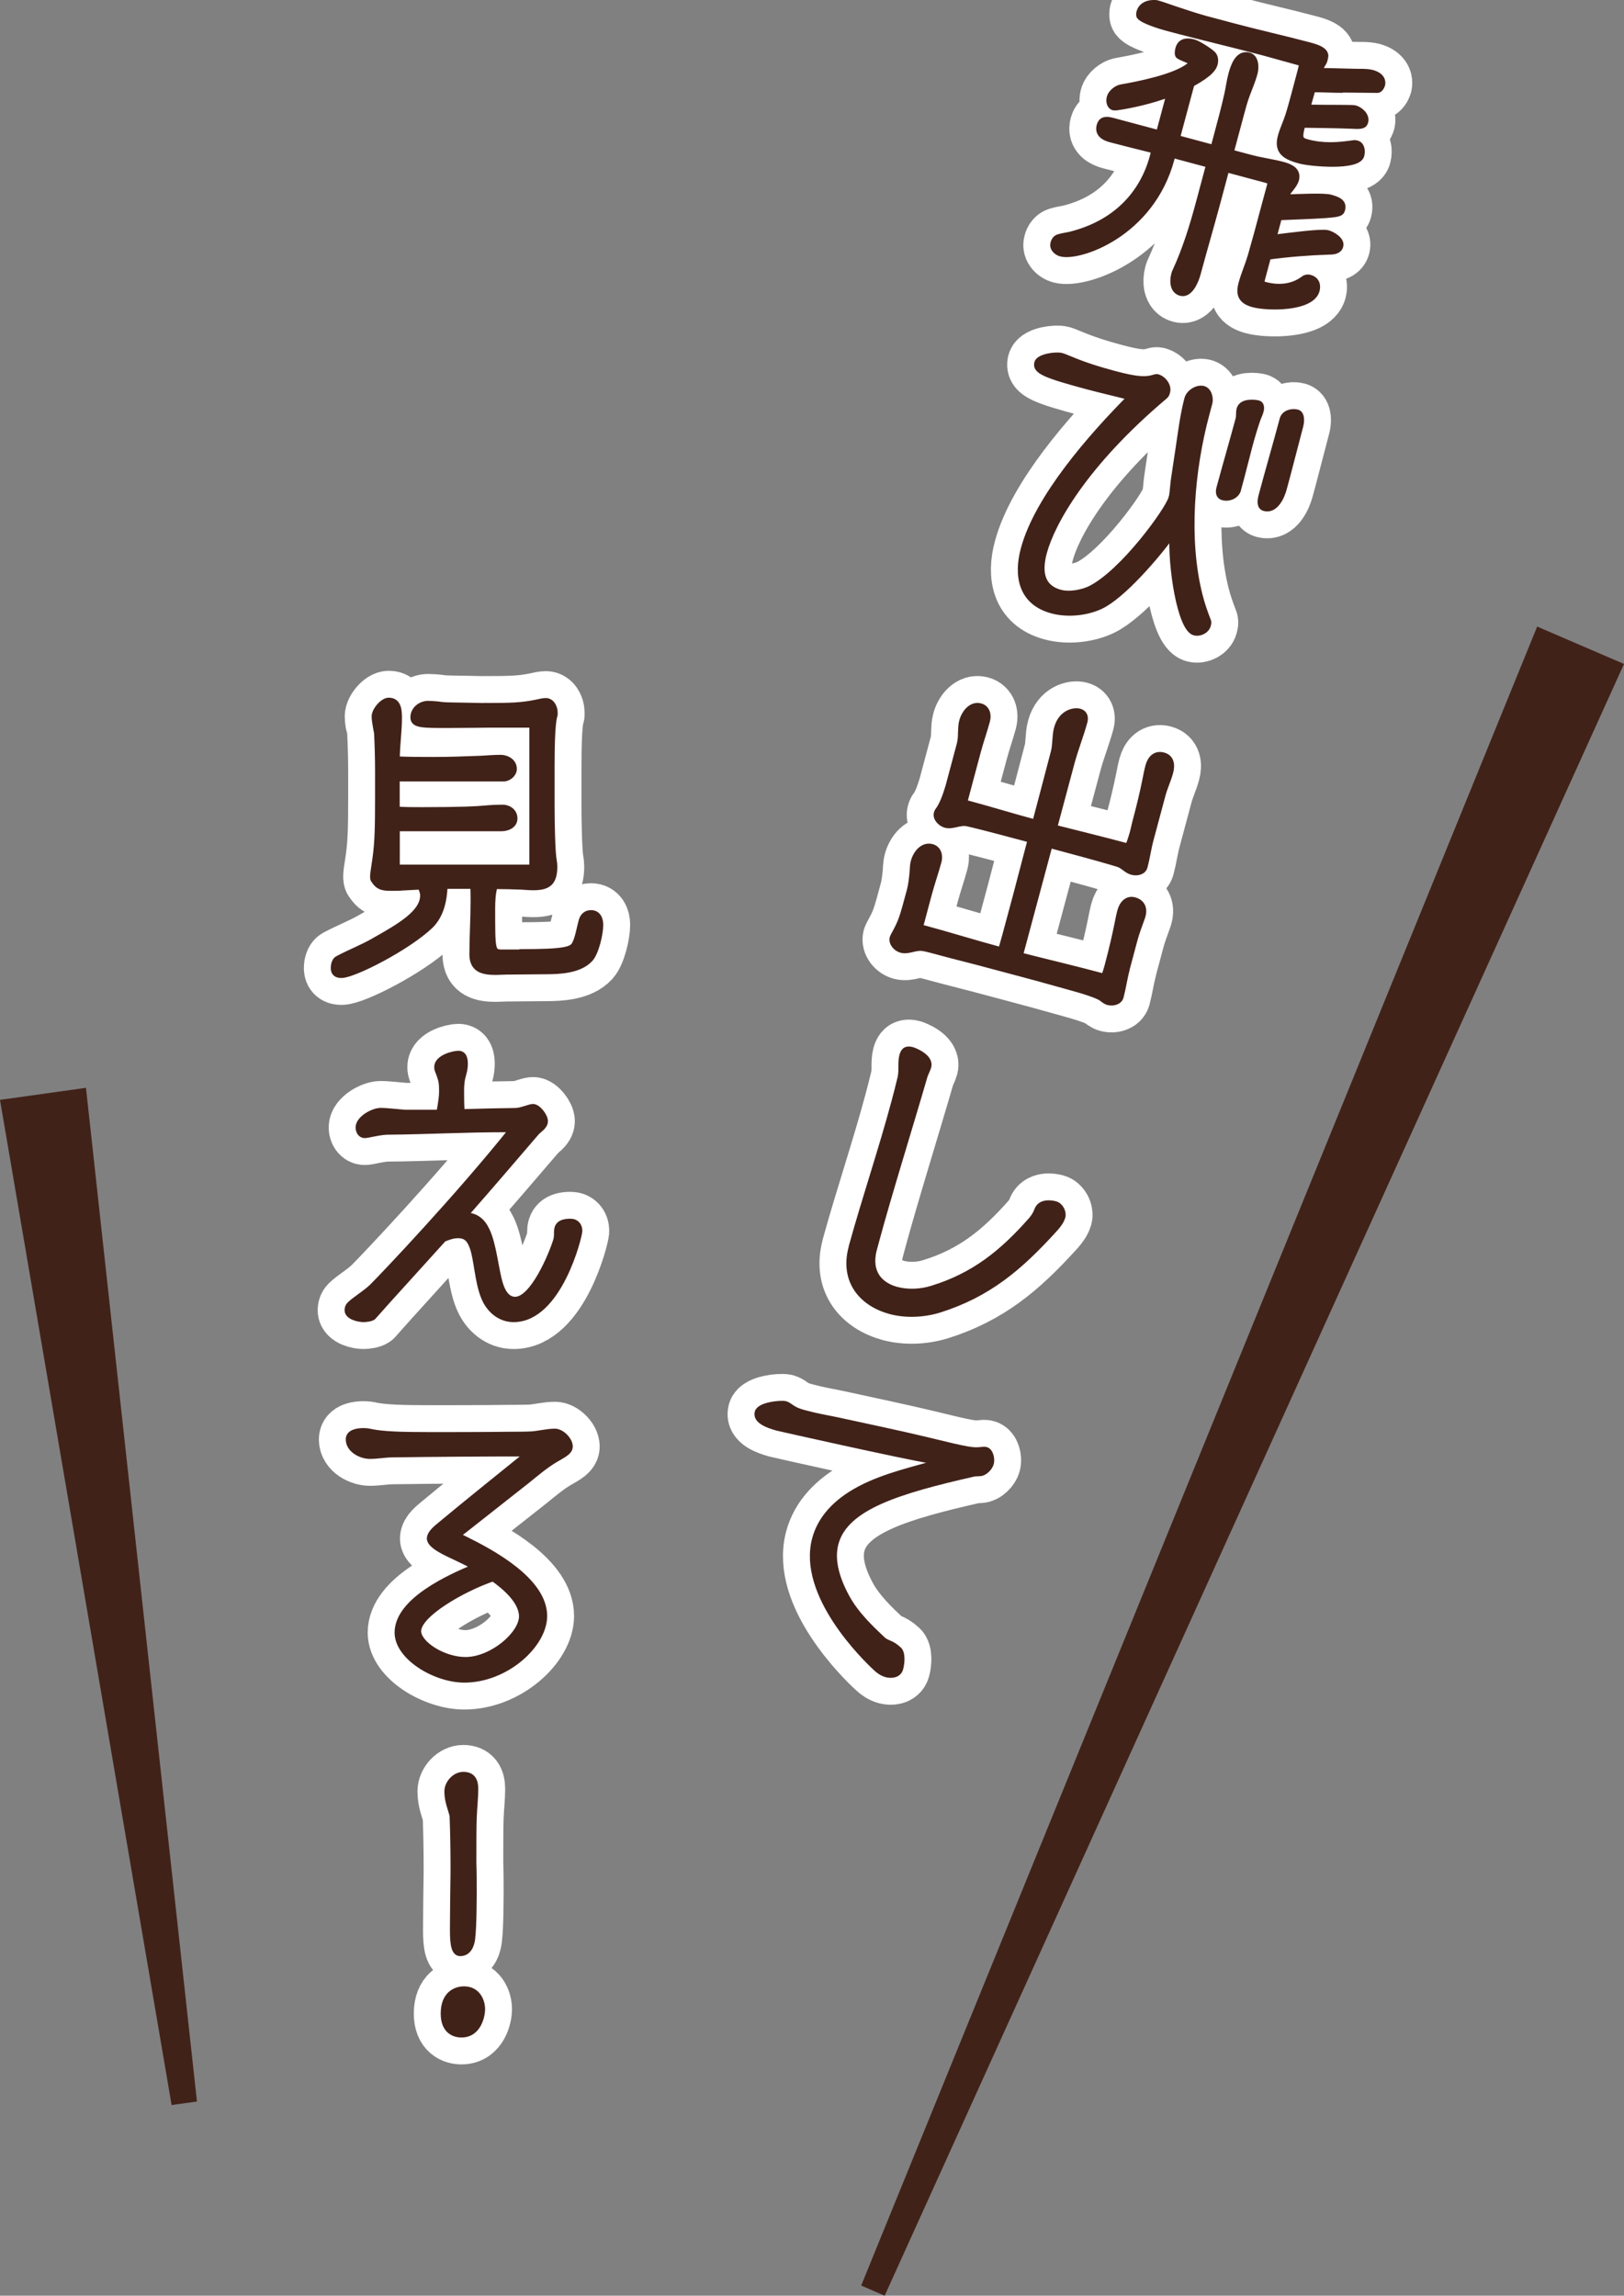
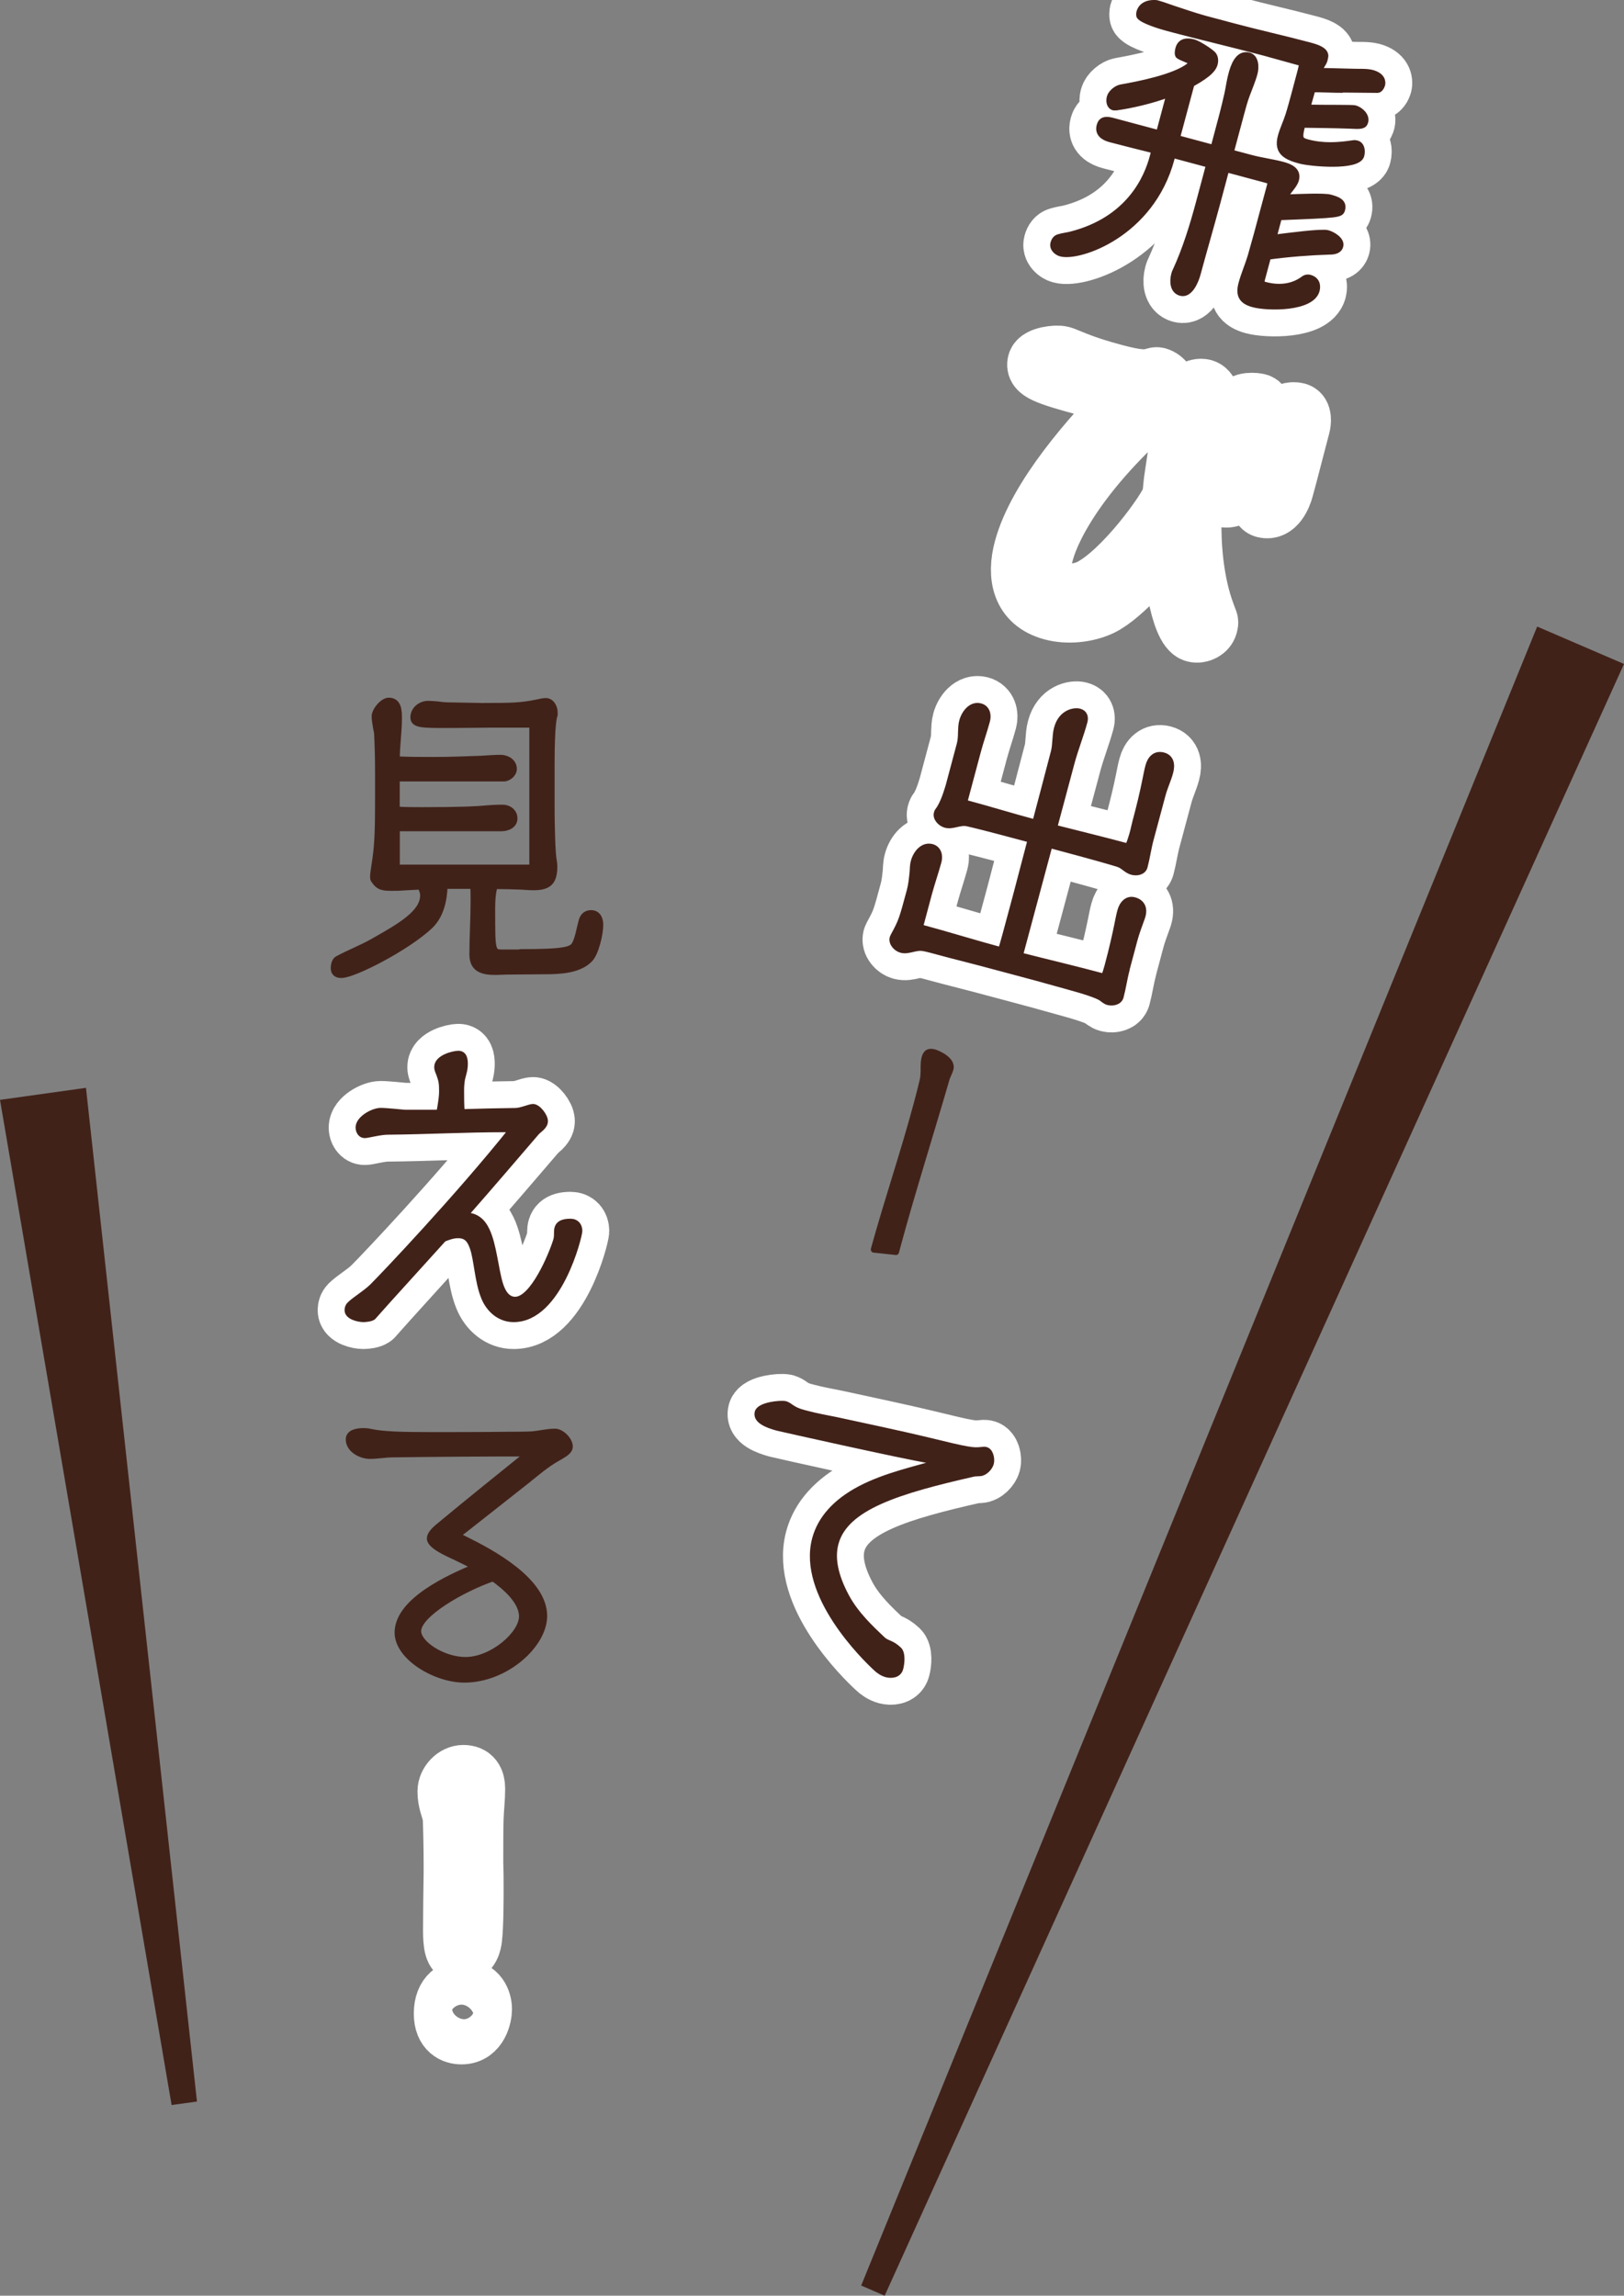
<svg xmlns="http://www.w3.org/2000/svg" id="_レイヤー_2" viewBox="0 0 190.22 268.86">
  <rect x="0" y="0" width="190.22" height="268.86" fill="#808080" stroke="none" />
  <defs>
    <style>.cls-1,.cls-2{fill:#412219;}.cls-3{fill:none;stroke:#fff;stroke-width:7px;}.cls-3,.cls-2{stroke-linecap:round;stroke-linejoin:round;}.cls-2{stroke:#412219;stroke-width:.7px;}</style>
  </defs>
  <g id="_レイヤー_1-2">
    <g>
      <g>
        <g>
          <path class="cls-3" d="m147.8,32.78c-.11.42.12.52.4.59,1.81.48,3.32.14,4.38-.62.24-.2.53-.31.84-.22.73.2.98.79.8,1.48-.58,2.16-5.74,2.08-7.41,1.63-1.36-.36-1.76-1.07-1.4-2.42.3-1.11.76-2.14,1.08-3.21.5-1.73.97-3.47,1.43-5.21l.89-3.3c.04-.14.04-.29-.62-.46l-4.55-1.22-1.07,4c-.75,2.78-1.55,5.51-2.3,8.29-.21.77-.89,2.48-1.97,2.19-.94-.25-.97-1.38-.77-2.14.05-.17.07-.28.16-.44,1.15-2.49,2-5.24,2.71-7.88l1.22-4.55-4.28-1.15-.13.49c-2.36,8.8-10.8,11.64-12.95,11.06-.49-.13-1.03-.61-.87-1.2.09-.35.28-.63.64-.72.45-.14.95-.19,1.39-.3,6.92-1.76,8.96-6.73,9.59-9.09l.2-.76c-1.85-.46-3.77-.94-5.13-1.3-.77-.2-1.54-.64-1.28-1.61.16-.59.56-.82,1.46-.58l5.49,1.47,1.23-4.59c-2.15.8-4.49,1.33-6.23,1.57-.03,0-.26,0-.3,0-.52-.14-.58-.75-.46-1.2.14-.52.8-1.05,1.31-1.14,2.11-.37,6.28-1.19,7.98-2.52.05-.06.34-.28.35-.35.02-.07-.11-.14-.15-.15-.45-.27-1.01-.42-1.42-.68-.19-.13-.09-.66-.04-.83.24-.9,1-.96,1.77-.76.52.14,1.86.98,2.27,1.39.29.3.32.76.22,1.14-.12.45-.45,1.11-2.72,2.36l-1.7,6.33,4.28,1.15.39-1.46c.44-1.63.87-3.23,1.24-4.89.16-.74.26-1.53.46-2.26.24-.9.76-2.55,2.05-2.21.83.22.86,1.39.67,2.08-.23.87-.6,1.7-.9,2.52-.27.71-.47,1.48-.67,2.21l-1.22,4.55,2.33.62c1.22.33,2.52.49,3.73.81.87.23,1.88.65,1.58,1.76-.2.73-.99,1.34-1.25,2.01l-.02.07c1.69-.07,4.56-.19,5.26,0,.77.21,1.66.48,1.42,1.39-.17.63-.25.64-7.4.92l-.64,2.4c1.89-.24,5.64-.73,6.33-.54.56.15,1.69.79,1.49,1.52-.09.35-.4.67-1.33.65-2.25.07-4.84.27-7.13.59l-.74,2.75Zm9.39-22.26c-.93.01-2.33-.07-3.45-.07-.2.76-.45,1.56-.61,2.15,2,.05,5.29,0,5.57.08.63.17,1.41.86,1.21,1.59-.14.52-.55.52-1.8.45-1.62-.06-3.81-.09-5.56-.11-.43,1.6-.3,1.82.6,2.06,1.81.48,3.51.38,5.38.1.16-.03.26,0,.4.03.56.15.67.85.52,1.41-.39,1.46-5.99.93-7.17.61-1.56-.42-2.76-.96-2.27-2.81.23-.87.64-1.69.91-2.55.24-.76.45-1.56.66-2.32l.49-1.84c.17-.63.34-1.25.47-1.89-1.5-.4-2.95-.83-4.44-1.23-3.82-1.02-7.69-1.91-11.51-2.94-.66-.18-2.73-.81-3.11-1.32-.08-.13-.05-.35-.02-.49.34-1.25,1.9-1.09,2.03-1.06.63.17,1.23.4,1.85.61,1.27.41,2.56.87,3.85,1.22l3.34.89c2.92.78,5.88,1.43,8.8,2.21.9.24,1.87.54,1.91,1.22,0,.15-.07.39-.1.53-.09.35-.56.97-.75,1.25l1.37.03,2.78.07c.66.03,1.5-.04,2.16.13,1.22.33,1.28,1.05,1.19,1.4-.06.21-.27.6-.53.6l-4.16-.04Z" />
          <path class="cls-3" d="m137.27,58.17c.12-.71.15-1.67.3-2.49l.48-3.19c.29-1.93.53-3.92,1.03-5.8.19-.7,1.14-1.33,1.87-1.14.66.18.85,1.12.71,1.64l-.37,1.39c-1.73,6.47-2.45,14.55-.78,21.14.27,1.08.61,2.03,1.01,3.06.04.12,0,.3-.04.44-.17.63-.94,1.01-1.57.85-1.7-.46-2.8-7.91-2.57-11.53-1.79,2.5-5.85,7.23-8.41,8.44-1.66.78-3.88,1.01-5.69.52-3.65-.98-4.16-4.1-3.33-7.19,1.61-6.02,7.89-13.17,12.48-17.79-1.6-.43-3.36-.82-4.96-1.25-5.08-1.36-6.18-1.84-5.93-2.78.2-.73,2.23-.97,2.82-.81.35.09.64.25.98.37,1.71.72,3.36,1.24,5.2,1.73,2.75.74,3.75.74,4.69.44.12-.04.25-.08.38-.05.7.19,1.33,1.03,1.14,1.72-.06.21-.1.38-.29.52-9.39,7.92-13.22,14.83-14.15,18.31-.54,2.02-.45,4.05,1.91,4.69,1.22.33,2.78-.08,3.51-.44,3.86-1.91,9.16-9.28,9.51-10.61l.06-.21Zm7.75-.83c-.2.73-1.07,1.09-1.77.9-.52-.14-.54-.63-.42-1.08.73-2.71,1.51-5.37,2.24-8.08.1-.38.02-.78.12-1.16.27-1.01,1.92-.75,2.19-.68.38.1.37.58.28.9-.09.35-.25.64-.37.98-.35,1.02-.67,2.09-.95,3.14-.34,1.29-.65,2.55-.99,3.83l-.34,1.25Zm5.36-.13c-.26.97-1,2.64-2.29,2.29-.63-.17-.43-1.05-.31-1.5.8-2.99,1.66-5.93,2.46-8.92.19-.7,1.07-.94,1.7-.77.59.16.48,1.13.37,1.55-.51,1.91-.98,3.8-1.49,5.71l-.44,1.63Z" />
          <path class="cls-3" d="m131.97,113.55c-.28,1.04-.43,2.16-.71,3.2-.16.59-.91.76-1.47.61-.28-.07-.55-.3-.77-.47q-.76-.5-4.17-1.42c-2.22-.63-4.44-1.23-6.67-1.82-2.26-.61-4.52-1.21-6.79-1.78-2.5-.67-2.78-.75-3.24-.83-.92-.17-1.72.43-2.59.2-.59-.16-1.17-.8-1-1.42,0-.03.08-.16.09-.2.96-1.76,1.01-1.97,1.9-5.27.19-.7.25-1.35.33-2.07.05-.47.02-.92.15-1.38.25-.94,1.05-1.99,2.13-1.7.76.21.96,1,.77,1.7-.34,1.25-.78,2.51-1.12,3.76l-1.05,3.93c3.2.86,6.33,1.84,9.49,2.69.31-1.03.45-1.52,1.79-6.53.57-2.12,1.11-4.29,1.68-6.41-5.6-1.5-6.44-1.69-7.39-1.91-.91-.21-1.71.4-2.58.17-.56-.15-1.17-.76-1.02-1.35.02-.07.06-.21.11-.27.51-.65.91-1.73,1.26-2.9l1.32-4.94c.11-.42.14-.93.14-1.34.02-.48.03-.96.14-1.34.25-.94,1.06-2.03,2.14-1.74.77.21.96,1,.77,1.7-.33,1.22-.77,2.44-1.09,3.66l-1.58,5.91c2.82.75,5.54,1.6,8.32,2.34.74-2.75,1.44-5.5,2.17-8.25.24-.9.13-1.87.37-2.77.5-1.88,2.03-2.14,2.65-1.97.56.15.72.64.58,1.16-.44,1.63-1.08,3.21-1.52,4.85l-2.03,7.58c2.86.73,5.76,1.43,8.65,2.21.2-.47.37-.98.51-1.47s.23-.98.36-1.47c.44-1.63.85-3.31,1.18-4.97.1-.5.2-1.03.33-1.51.23-.87.81-1.5,1.75-1.25.94.25,1.04,1.13.81,1.97-.24.9-.66,1.76-.9,2.67l-1.4,5.22c-.28,1.04-.42,2.12-.7,3.17-.17.63-.91.76-1.47.61-.49-.13-.84-.49-1.25-.75-.13-.07-.29-.15-.47-.2-1.28-.38-1.86-.57-7.94-2.2l-3.47,12.93c3.28.84,6.57,1.61,9.84,2.49.18-.4.29-.82.41-1.23.55-2.05.92-3.7,1.17-4.94.1-.5.2-1.03.33-1.51.21-.8.78-1.51,1.65-1.27s1.21.92.96,1.82l-.05.17c-.31.89-.66,1.76-.9,2.67l-.93,3.48Z" />
-           <path class="cls-3" d="m102.35,146.35c-.69,2.72.74,4.19,2.69,4.71,1.29.34,2.83.27,4.1-.13,4.95-1.51,8.29-4.23,11.61-7.99.32-.36.57-.74.73-1.18.36-1.06,1.65-.86,2.13-.73.59.16.98.93.83,1.49-.07.24-.27.75-1.06,1.58-3.96,4.34-7.63,7.49-13.41,9.3-1.9.57-3.93.62-5.67.16-3.27-.88-5.63-3.48-4.55-7.48v-.04c1.57-5.69,3.48-11.29,5.01-16.99.25-.94.5-1.88.72-2.83.2-.88,0-1.79.21-2.59.19-.7.56-.82,1.18-.65.1.03,2.18.77,1.86,1.95-.1.38-.36.8-.47,1.21-1.58,5.47-4.22,13.93-5.59,19.04l-.32,1.18Z" />
          <path class="cls-3" d="m114.11,172.57c-8.81,2-15.09,3.89-16.24,8.17-.48,1.77-.03,3.87,1.26,6.26,1.12,2.09,2.94,3.77,4.19,4.96.56.56,1.05.39,1.94,1.23.46.38.36,1.59.19,2.21-.22.83-1.15.81-1.6.69-.49-.13-.93-.43-1.25-.75-1.32-1.21-8.87-8.6-7.13-15.1.63-2.36,2.4-4.35,5.26-5.86,3-1.58,6.54-2.31,9.26-3.14l-.99-.19c-3.28-.54-17.73-3.78-17.94-3.84-1.22-.33-2.56-.87-2.31-1.81.22-.83,2.6-1.09,3.24-.96.17.05.4.18.55.3.5.36.93.55,1.56.72l.42.11c1.15.31,2.32.51,3.49.75,2.92.63,7.61,1.63,10.52,2.33,5,1.23,5.44,1.27,6.43,1.16.08-.02.42-.04.52,0,.52.14.72,1.05.58,1.57-.14.52-.75,1.14-1.28,1.15l-.68.04Z" />
        </g>
        <g>
          <path class="cls-2" d="m147.8,32.78c-.11.42.12.52.4.59,1.81.48,3.32.14,4.38-.62.24-.2.53-.31.84-.22.73.2.98.79.8,1.48-.58,2.16-5.74,2.08-7.41,1.63-1.36-.36-1.76-1.07-1.4-2.42.3-1.11.76-2.14,1.08-3.21.5-1.73.97-3.47,1.43-5.21l.89-3.3c.04-.14.04-.29-.62-.46l-4.55-1.22-1.07,4c-.75,2.78-1.55,5.51-2.3,8.29-.21.77-.89,2.48-1.97,2.19-.94-.25-.97-1.38-.77-2.14.05-.17.07-.28.16-.44,1.15-2.49,2-5.24,2.71-7.88l1.22-4.55-4.28-1.15-.13.49c-2.36,8.8-10.8,11.64-12.95,11.06-.49-.13-1.03-.61-.87-1.2.09-.35.28-.63.64-.72.45-.14.95-.19,1.39-.3,6.92-1.76,8.96-6.73,9.59-9.09l.2-.76c-1.85-.46-3.77-.94-5.13-1.3-.77-.2-1.54-.64-1.28-1.61.16-.59.56-.82,1.46-.58l5.49,1.47,1.23-4.59c-2.15.8-4.49,1.33-6.23,1.57-.03,0-.26,0-.3,0-.52-.14-.58-.75-.46-1.2.14-.52.8-1.05,1.31-1.14,2.11-.37,6.28-1.19,7.98-2.52.05-.06.34-.28.35-.35.02-.07-.11-.14-.15-.15-.45-.27-1.01-.42-1.42-.68-.19-.13-.09-.66-.04-.83.24-.9,1-.96,1.77-.76.52.14,1.86.98,2.27,1.39.29.3.32.76.22,1.14-.12.45-.45,1.11-2.72,2.36l-1.7,6.33,4.28,1.15.39-1.46c.44-1.63.87-3.23,1.24-4.89.16-.74.26-1.53.46-2.26.24-.9.76-2.55,2.05-2.21.83.22.86,1.39.67,2.08-.23.87-.6,1.7-.9,2.52-.27.71-.47,1.48-.67,2.21l-1.22,4.55,2.33.62c1.22.33,2.52.49,3.73.81.87.23,1.88.65,1.58,1.76-.2.73-.99,1.34-1.25,2.01l-.02.07c1.69-.07,4.56-.19,5.26,0,.77.21,1.66.48,1.42,1.39-.17.63-.25.64-7.4.92l-.64,2.4c1.89-.24,5.64-.73,6.33-.54.56.15,1.69.79,1.49,1.52-.09.35-.4.67-1.33.65-2.25.07-4.84.27-7.13.59l-.74,2.75Zm9.39-22.26c-.93.01-2.33-.07-3.45-.07-.2.76-.45,1.56-.61,2.15,2,.05,5.29,0,5.57.08.63.17,1.41.86,1.21,1.59-.14.52-.55.52-1.8.45-1.62-.06-3.81-.09-5.56-.11-.43,1.6-.3,1.82.6,2.06,1.81.48,3.51.38,5.38.1.16-.03.26,0,.4.03.56.15.67.85.52,1.41-.39,1.46-5.99.93-7.17.61-1.56-.42-2.76-.96-2.27-2.81.23-.87.64-1.69.91-2.55.24-.76.45-1.56.66-2.32l.49-1.84c.17-.63.34-1.25.47-1.89-1.5-.4-2.95-.83-4.44-1.23-3.82-1.02-7.69-1.91-11.51-2.94-.66-.18-2.73-.81-3.11-1.32-.08-.13-.05-.35-.02-.49.34-1.25,1.9-1.09,2.03-1.06.63.17,1.23.4,1.85.61,1.27.41,2.56.87,3.85,1.22l3.34.89c2.92.78,5.88,1.43,8.8,2.21.9.24,1.87.54,1.91,1.22,0,.15-.07.39-.1.53-.09.35-.56.97-.75,1.25l1.37.03,2.78.07c.66.03,1.5-.04,2.16.13,1.22.33,1.28,1.05,1.19,1.4-.06.21-.27.6-.53.6l-4.16-.04Z" />
-           <path class="cls-2" d="m137.27,58.17c.12-.71.15-1.67.3-2.49l.48-3.19c.29-1.93.53-3.92,1.03-5.8.19-.7,1.14-1.33,1.87-1.14.66.18.85,1.12.71,1.64l-.37,1.39c-1.73,6.47-2.45,14.55-.78,21.14.27,1.08.61,2.03,1.01,3.06.04.12,0,.3-.04.44-.17.63-.94,1.01-1.57.85-1.7-.46-2.8-7.91-2.57-11.53-1.79,2.5-5.85,7.23-8.41,8.44-1.66.78-3.88,1.01-5.69.52-3.65-.98-4.16-4.1-3.33-7.19,1.61-6.02,7.89-13.17,12.48-17.79-1.6-.43-3.36-.82-4.96-1.25-5.08-1.36-6.18-1.84-5.93-2.78.2-.73,2.23-.97,2.82-.81.35.09.64.25.98.37,1.71.72,3.36,1.24,5.2,1.73,2.75.74,3.75.74,4.69.44.12-.04.25-.08.38-.05.7.19,1.33,1.03,1.14,1.72-.06.21-.1.38-.29.52-9.39,7.92-13.22,14.83-14.15,18.31-.54,2.02-.45,4.05,1.91,4.69,1.22.33,2.78-.08,3.51-.44,3.86-1.91,9.16-9.28,9.51-10.61l.06-.21Zm7.75-.83c-.2.73-1.07,1.09-1.77.9-.52-.14-.54-.63-.42-1.08.73-2.71,1.51-5.37,2.24-8.08.1-.38.02-.78.12-1.16.27-1.01,1.92-.75,2.19-.68.38.1.37.58.28.9-.09.35-.25.64-.37.98-.35,1.02-.67,2.09-.95,3.14-.34,1.29-.65,2.55-.99,3.83l-.34,1.25Zm5.36-.13c-.26.97-1,2.64-2.29,2.29-.63-.17-.43-1.05-.31-1.5.8-2.99,1.66-5.93,2.46-8.92.19-.7,1.07-.94,1.7-.77.59.16.48,1.13.37,1.55-.51,1.91-.98,3.8-1.49,5.71l-.44,1.63Z" />
          <path class="cls-2" d="m131.97,113.55c-.28,1.04-.43,2.16-.71,3.2-.16.59-.91.76-1.47.61-.28-.07-.55-.3-.77-.47q-.76-.5-4.17-1.42c-2.22-.63-4.44-1.23-6.67-1.82-2.26-.61-4.52-1.21-6.79-1.78-2.5-.67-2.78-.75-3.24-.83-.92-.17-1.72.43-2.59.2-.59-.16-1.17-.8-1-1.42,0-.03.08-.16.09-.2.96-1.76,1.01-1.97,1.9-5.27.19-.7.25-1.35.33-2.07.05-.47.02-.92.15-1.38.25-.94,1.05-1.99,2.13-1.7.76.21.96,1,.77,1.7-.34,1.25-.78,2.51-1.12,3.76l-1.05,3.93c3.2.86,6.33,1.84,9.49,2.69.31-1.03.45-1.52,1.79-6.53.57-2.12,1.11-4.29,1.68-6.41-5.6-1.5-6.44-1.69-7.39-1.91-.91-.21-1.71.4-2.58.17-.56-.15-1.17-.76-1.02-1.35.02-.07.06-.21.11-.27.51-.65.91-1.73,1.26-2.9l1.32-4.94c.11-.42.14-.93.14-1.34.02-.48.03-.96.14-1.34.25-.94,1.06-2.03,2.14-1.74.77.21.96,1,.77,1.7-.33,1.22-.77,2.44-1.09,3.66l-1.58,5.91c2.82.75,5.54,1.6,8.32,2.34.74-2.75,1.44-5.5,2.17-8.25.24-.9.13-1.87.37-2.77.5-1.88,2.03-2.14,2.65-1.97.56.15.72.64.58,1.16-.44,1.63-1.08,3.21-1.52,4.85l-2.03,7.58c2.86.73,5.76,1.43,8.65,2.21.2-.47.37-.98.51-1.47s.23-.98.36-1.47c.44-1.63.85-3.31,1.18-4.97.1-.5.2-1.03.33-1.51.23-.87.81-1.5,1.75-1.25.94.25,1.04,1.13.81,1.97-.24.9-.66,1.76-.9,2.67l-1.4,5.22c-.28,1.04-.42,2.12-.7,3.17-.17.63-.91.76-1.47.61-.49-.13-.84-.49-1.25-.75-.13-.07-.29-.15-.47-.2-1.28-.38-1.86-.57-7.94-2.2l-3.47,12.93c3.28.84,6.57,1.61,9.84,2.49.18-.4.29-.82.41-1.23.55-2.05.92-3.7,1.17-4.94.1-.5.2-1.03.33-1.51.21-.8.78-1.51,1.65-1.27s1.21.92.96,1.82l-.05.17c-.31.89-.66,1.76-.9,2.67l-.93,3.48Z" />
-           <path class="cls-2" d="m102.35,146.35c-.69,2.72.74,4.19,2.69,4.71,1.29.34,2.83.27,4.1-.13,4.95-1.51,8.29-4.23,11.61-7.99.32-.36.57-.74.73-1.18.36-1.06,1.65-.86,2.13-.73.59.16.98.93.83,1.49-.07.24-.27.75-1.06,1.58-3.96,4.34-7.63,7.49-13.41,9.3-1.9.57-3.93.62-5.67.16-3.27-.88-5.63-3.48-4.55-7.48v-.04c1.57-5.69,3.48-11.29,5.01-16.99.25-.94.5-1.88.72-2.83.2-.88,0-1.79.21-2.59.19-.7.56-.82,1.18-.65.1.03,2.18.77,1.86,1.95-.1.38-.36.8-.47,1.21-1.58,5.47-4.22,13.93-5.59,19.04l-.32,1.18Z" />
+           <path class="cls-2" d="m102.35,146.35v-.04c1.57-5.69,3.48-11.29,5.01-16.99.25-.94.5-1.88.72-2.83.2-.88,0-1.79.21-2.59.19-.7.56-.82,1.18-.65.1.03,2.18.77,1.86,1.95-.1.38-.36.8-.47,1.21-1.58,5.47-4.22,13.93-5.59,19.04l-.32,1.18Z" />
          <path class="cls-2" d="m114.11,172.57c-8.81,2-15.09,3.89-16.24,8.17-.48,1.77-.03,3.87,1.26,6.26,1.12,2.09,2.94,3.77,4.19,4.96.56.56,1.05.39,1.94,1.23.46.38.36,1.59.19,2.21-.22.83-1.15.81-1.6.69-.49-.13-.93-.43-1.25-.75-1.32-1.21-8.87-8.6-7.13-15.1.63-2.36,2.4-4.35,5.26-5.86,3-1.58,6.54-2.31,9.26-3.14l-.99-.19c-3.28-.54-17.73-3.78-17.94-3.84-1.22-.33-2.56-.87-2.31-1.81.22-.83,2.6-1.09,3.24-.96.17.05.4.18.55.3.5.36.93.55,1.56.72l.42.11c1.15.31,2.32.51,3.49.75,2.92.63,7.61,1.63,10.52,2.33,5,1.23,5.44,1.27,6.43,1.16.08-.02.42-.04.52,0,.52.14.72,1.05.58,1.57-.14.52-.75,1.14-1.28,1.15l-.68.04Z" />
        </g>
      </g>
      <g>
        <g>
-           <path class="cls-3" d="m60.94,111.51c5.33,0,6.08-.29,6.41-.97.36-.68.54-1.84.76-2.63.14-.58.5-.97,1.12-.97.79,0,1.08.68,1.08,1.37,0,1.04-.5,3.24-1.19,4-1.22,1.33-3.53,1.44-5.22,1.44-1.51,0-3.06.04-4.57.04-.4,0-.83.04-1.26.04-1.4,0-2.74-.22-2.74-2.05,0-2.05.14-4.14.14-6.19,0-.61,0-1.22-.04-1.84h-3.35c-.07,1.69-.43,3.46-1.69,4.68-2.7,2.56-8.96,5.76-10.4,5.76-.58,0-.9-.25-.9-.83,0-.32.11-.86.43-1.04,1.4-.76,2.92-1.33,4.28-2.12,3.06-1.73,5.76-3.28,5.76-5.33,0-.36-.14-.72-.32-1.04l-2.05.11c-.4.04-.83.04-1.22.04-.97,0-1.62,0-2.16-.9-.11-.07-.11-.29-.11-.43,0-.25.04-.58.29-2.2.25-1.87.29-3.56.29-6.95v-3.2c0-1.48-.04-2.92-.11-4.39,0-.04-.07-.4-.11-.61-.07-.47-.18-.94-.18-1.4,0-.68.94-1.84,1.66-1.84,1.19,0,1.19,1.26,1.19,2.12,0,1.48-.25,3.13-.25,4.68v.07c1.4.07,2.99.07,4.32.07,1.84,0,3.71-.07,5.54-.14.76-.04,1.55-.11,2.3-.11s1.55.47,1.55,1.3c0,.61-.65,1.12-1.19,1.12h-12.53v3.64c.94.07,1.98.07,2.95.07,4.75,0,6.48-.11,7.24-.18.72-.07,1.48-.11,2.2-.11.76,0,1.4.5,1.4,1.26,0,.83-.86,1.15-1.51,1.15h-12.27v4.61h15.87v-16.74h-5.22c-.65,0-2.74.04-4.68.04-3.02,0-4.03,0-4.03-.9s.83-1.58,1.73-1.58c.36,0,.79.04,1.15.07.4.07,1.01.11,1.4.11.65,0,3.28.07,3.74.07,3.67,0,4.61-.04,6.41-.4.36-.07.72-.18,1.08-.18.68,0,1.04.76,1.04,1.33v.29c-.07.22-.36.9-.36,5.9v4.86c0,1.87.07,5.4.25,6.3.04.25.07.43.07.68,0,1.84-.65,2.45-2.45,2.45-.47,0-.9-.04-1.37-.07-1.04-.04-2.05-.07-3.1-.07h-.07c-.25.79-.29,1.84-.29,2.63,0,5.11,0,5.15,1.26,5.15h2.02Z" />
          <path class="cls-3" d="m43.73,154.2c-.18.22-.9.29-1.15.29-.58,0-1.87-.29-1.87-1.04,0-.25.07-.47.25-.65.61-.61,1.91-1.37,2.7-2.16,1.3-1.3,9.93-10.37,16.34-18.39h-.9c-4.57,0-9.11.25-13.68.29-.9,0-2.34.4-2.7.4-.47,0-.72-.47-.72-.9,0-1.01,1.69-1.94,2.59-1.94.72,0,2.27.18,2.84.22h4.03c.25-1.33.32-2.02.32-2.48,0-.9-.04-1.26-.32-2.02-.11-.29-.25-.54-.25-.86,0-1.08,1.91-1.55,2.48-1.55.68,0,.76.68.76,1.19,0,.32-.04.61-.11.9l-.22.86c-.07.43-.11.86-.11,1.3,0,.86,0,1.76.07,2.59,2.09-.07,4.21-.11,6.3-.14.65,0,1.66-.47,2.05-.47.58,0,1.4,1.08,1.4,1.66,0,.65-.79,1.04-1.04,1.37-2.59,3.02-5.15,6.01-7.77,9l-.61.68h.07c1.26,0,2.02.68,2.52,1.73.83,1.73,1.04,4.61,1.58,6.34.32,1.01.86,1.8,1.76,1.8,2.09,0,4.28-5.26,4.79-6.91.11-.32.11-.65.11-1.01,0-.72.29-1.22,1.58-1.22.68,0,1.04.47,1.04,1.08,0,.58-2.38,10.33-7.7,10.33-1.62,0-2.88-1.12-3.46-2.56-.76-1.84-.83-4.43-1.33-5.83-.32-.9-.72-1.44-1.73-1.44-.58,0-1.19.22-1.69.43l-6.52,7.2-1.73,1.94Z" />
-           <path class="cls-3" d="m54.42,179.15c-.11.11-.32.25-.47.36-.14.11-.29.18-.29.25s.14.14.29.25l.5.25c3.13,1.55,9.29,4.82,9.29,9,0,3.35-4.46,7.45-9.36,7.45-3.38,0-7.81-2.63-7.81-5.51,0-3.74,6.12-6.48,9.07-7.7-.83-.43-1.66-.83-2.48-1.22-.65-.32-2.81-1.22-2.81-2.09,0-.65.83-1.26,1.3-1.66,3.38-2.81,6.8-5.54,10.22-8.31-5.29,0-10.65.04-15.84.11-.9,0-1.8.18-2.7.18-1.04,0-2.48-.72-2.48-1.94,0-.86,1.12-.97,1.73-.97.32,0,.61.04.9.11,1.4.29,3.53.36,7.13.36.36,0,6.62,0,8.82-.04,2.34,0,2.7-.04,2.81-.04.94-.07,1.84-.32,2.77-.32.76,0,1.73.97,1.73,1.73,0,.58-.61.9-1.55,1.44-1.26.72-2.34,1.66-3.46,2.56l-7.31,5.76Zm-5.44,11.88c0,1.48,2.92,3.38,5.54,3.38,3.13,0,6.62-3.02,6.62-5.11,0-1.8-2.02-3.49-3.38-4.46-3.56,1.22-8.78,4.21-8.78,6.19Z" />
          <path class="cls-3" d="m51.97,235.82c0-2.27,1.4-2.84,2.38-2.84,1.55,0,2.12,1.33,2.12,2.34,0,.68-.4,2.95-2.41,2.95-.86,0-2.09-.43-2.09-2.45Zm1.15-17.49c0-1.66-.04-3.89-.11-5.69-.22-.9-.61-1.69-.61-2.84,0-.97.9-1.94,1.87-1.94,1.04,0,1.4.65,1.4,1.62,0,1.12-.14,2.27-.18,3.42-.04,1.3-.04,2.74-.04,3.96v1.4c.04,1.01.04,2.09.04,3.13,0,.58,0,4.18-.18,5.62-.04.4-.25,1.73-1.4,1.73-.68,0-.86-.94-.86-2.7,0-1.87.04-4.57.07-6.7v-1.01Z" />
        </g>
        <g>
          <path class="cls-2" d="m60.94,111.51c5.33,0,6.08-.29,6.41-.97.36-.68.54-1.84.76-2.63.14-.58.5-.97,1.12-.97.79,0,1.08.68,1.08,1.37,0,1.04-.5,3.24-1.19,4-1.22,1.33-3.53,1.44-5.22,1.44-1.51,0-3.06.04-4.57.04-.4,0-.83.04-1.26.04-1.4,0-2.74-.22-2.74-2.05,0-2.05.14-4.14.14-6.19,0-.61,0-1.22-.04-1.84h-3.35c-.07,1.69-.43,3.46-1.69,4.68-2.7,2.56-8.96,5.76-10.4,5.76-.58,0-.9-.25-.9-.83,0-.32.11-.86.43-1.04,1.4-.76,2.92-1.33,4.28-2.12,3.06-1.73,5.76-3.28,5.76-5.33,0-.36-.14-.72-.32-1.04l-2.05.11c-.4.04-.83.04-1.22.04-.97,0-1.62,0-2.16-.9-.11-.07-.11-.29-.11-.43,0-.25.04-.58.29-2.2.25-1.87.29-3.56.29-6.95v-3.2c0-1.48-.04-2.92-.11-4.39,0-.04-.07-.4-.11-.61-.07-.47-.18-.94-.18-1.4,0-.68.94-1.84,1.66-1.84,1.19,0,1.19,1.26,1.19,2.12,0,1.48-.25,3.13-.25,4.68v.07c1.4.07,2.99.07,4.32.07,1.84,0,3.71-.07,5.54-.14.76-.04,1.55-.11,2.3-.11s1.55.47,1.55,1.3c0,.61-.65,1.12-1.19,1.12h-12.53v3.64c.94.07,1.98.07,2.95.07,4.75,0,6.48-.11,7.24-.18.72-.07,1.48-.11,2.2-.11.76,0,1.4.5,1.4,1.26,0,.83-.86,1.15-1.51,1.15h-12.27v4.61h15.87v-16.74h-5.22c-.65,0-2.74.04-4.68.04-3.02,0-4.03,0-4.03-.9s.83-1.58,1.73-1.58c.36,0,.79.04,1.15.07.4.07,1.01.11,1.4.11.65,0,3.28.07,3.74.07,3.67,0,4.61-.04,6.41-.4.36-.07.72-.18,1.08-.18.68,0,1.04.76,1.04,1.33v.29c-.07.22-.36.9-.36,5.9v4.86c0,1.87.07,5.4.25,6.3.04.25.07.43.07.68,0,1.84-.65,2.45-2.45,2.45-.47,0-.9-.04-1.37-.07-1.04-.04-2.05-.07-3.1-.07h-.07c-.25.79-.29,1.84-.29,2.63,0,5.11,0,5.15,1.26,5.15h2.02Z" />
          <path class="cls-2" d="m43.73,154.2c-.18.22-.9.29-1.15.29-.58,0-1.87-.29-1.87-1.04,0-.25.07-.47.25-.65.61-.61,1.91-1.37,2.7-2.16,1.3-1.3,9.93-10.37,16.34-18.39h-.9c-4.57,0-9.11.25-13.68.29-.9,0-2.34.4-2.7.4-.47,0-.72-.47-.72-.9,0-1.01,1.69-1.94,2.59-1.94.72,0,2.27.18,2.84.22h4.03c.25-1.33.32-2.02.32-2.48,0-.9-.04-1.26-.32-2.02-.11-.29-.25-.54-.25-.86,0-1.08,1.91-1.55,2.48-1.55.68,0,.76.68.76,1.19,0,.32-.04.61-.11.9l-.22.86c-.07.43-.11.86-.11,1.3,0,.86,0,1.76.07,2.59,2.09-.07,4.21-.11,6.3-.14.65,0,1.66-.47,2.05-.47.58,0,1.4,1.08,1.4,1.66,0,.65-.79,1.04-1.04,1.37-2.59,3.02-5.15,6.01-7.77,9l-.61.68h.07c1.26,0,2.02.68,2.52,1.73.83,1.73,1.04,4.61,1.58,6.34.32,1.01.86,1.8,1.76,1.8,2.09,0,4.28-5.26,4.79-6.91.11-.32.11-.65.11-1.01,0-.72.29-1.22,1.58-1.22.68,0,1.04.47,1.04,1.08,0,.58-2.38,10.33-7.7,10.33-1.62,0-2.88-1.12-3.46-2.56-.76-1.84-.83-4.43-1.33-5.83-.32-.9-.72-1.44-1.73-1.44-.58,0-1.19.22-1.69.43l-6.52,7.2-1.73,1.94Z" />
          <path class="cls-2" d="m54.42,179.15c-.11.11-.32.25-.47.36-.14.11-.29.18-.29.25s.14.14.29.25l.5.25c3.13,1.55,9.29,4.82,9.29,9,0,3.35-4.46,7.45-9.36,7.45-3.38,0-7.81-2.63-7.81-5.51,0-3.74,6.12-6.48,9.07-7.7-.83-.43-1.66-.83-2.48-1.22-.65-.32-2.81-1.22-2.81-2.09,0-.65.83-1.26,1.3-1.66,3.38-2.81,6.8-5.54,10.22-8.31-5.29,0-10.65.04-15.84.11-.9,0-1.8.18-2.7.18-1.04,0-2.48-.72-2.48-1.94,0-.86,1.12-.97,1.73-.97.32,0,.61.04.9.11,1.4.29,3.53.36,7.13.36.36,0,6.62,0,8.82-.04,2.34,0,2.7-.04,2.81-.04.94-.07,1.84-.32,2.77-.32.76,0,1.73.97,1.73,1.73,0,.58-.61.9-1.55,1.44-1.26.72-2.34,1.66-3.46,2.56l-7.31,5.76Zm-5.44,11.88c0,1.48,2.92,3.38,5.54,3.38,3.13,0,6.62-3.02,6.62-5.11,0-1.8-2.02-3.49-3.38-4.46-3.56,1.22-8.78,4.21-8.78,6.19Z" />
-           <path class="cls-2" d="m51.97,235.82c0-2.27,1.4-2.84,2.38-2.84,1.55,0,2.12,1.33,2.12,2.34,0,.68-.4,2.95-2.41,2.95-.86,0-2.09-.43-2.09-2.45Zm1.15-17.49c0-1.66-.04-3.89-.11-5.69-.22-.9-.61-1.69-.61-2.84,0-.97.9-1.94,1.87-1.94,1.04,0,1.4.65,1.4,1.62,0,1.12-.14,2.27-.18,3.42-.04,1.3-.04,2.74-.04,3.96v1.4c.04,1.01.04,2.09.04,3.13,0,.58,0,4.18-.18,5.62-.04.4-.25,1.73-1.4,1.73-.68,0-.86-.94-.86-2.7,0-1.87.04-4.57.07-6.7v-1.01Z" />
        </g>
      </g>
      <polygon class="cls-1" points="10.07 127.4 23.07 246.12 20.1 246.53 0 128.81 10.07 127.4 10.07 127.4" />
      <polygon class="cls-1" points="100.87 267.67 180.05 73.38 190.22 77.76 103.62 268.86 100.87 267.67 100.87 267.67" />
    </g>
  </g>
</svg>